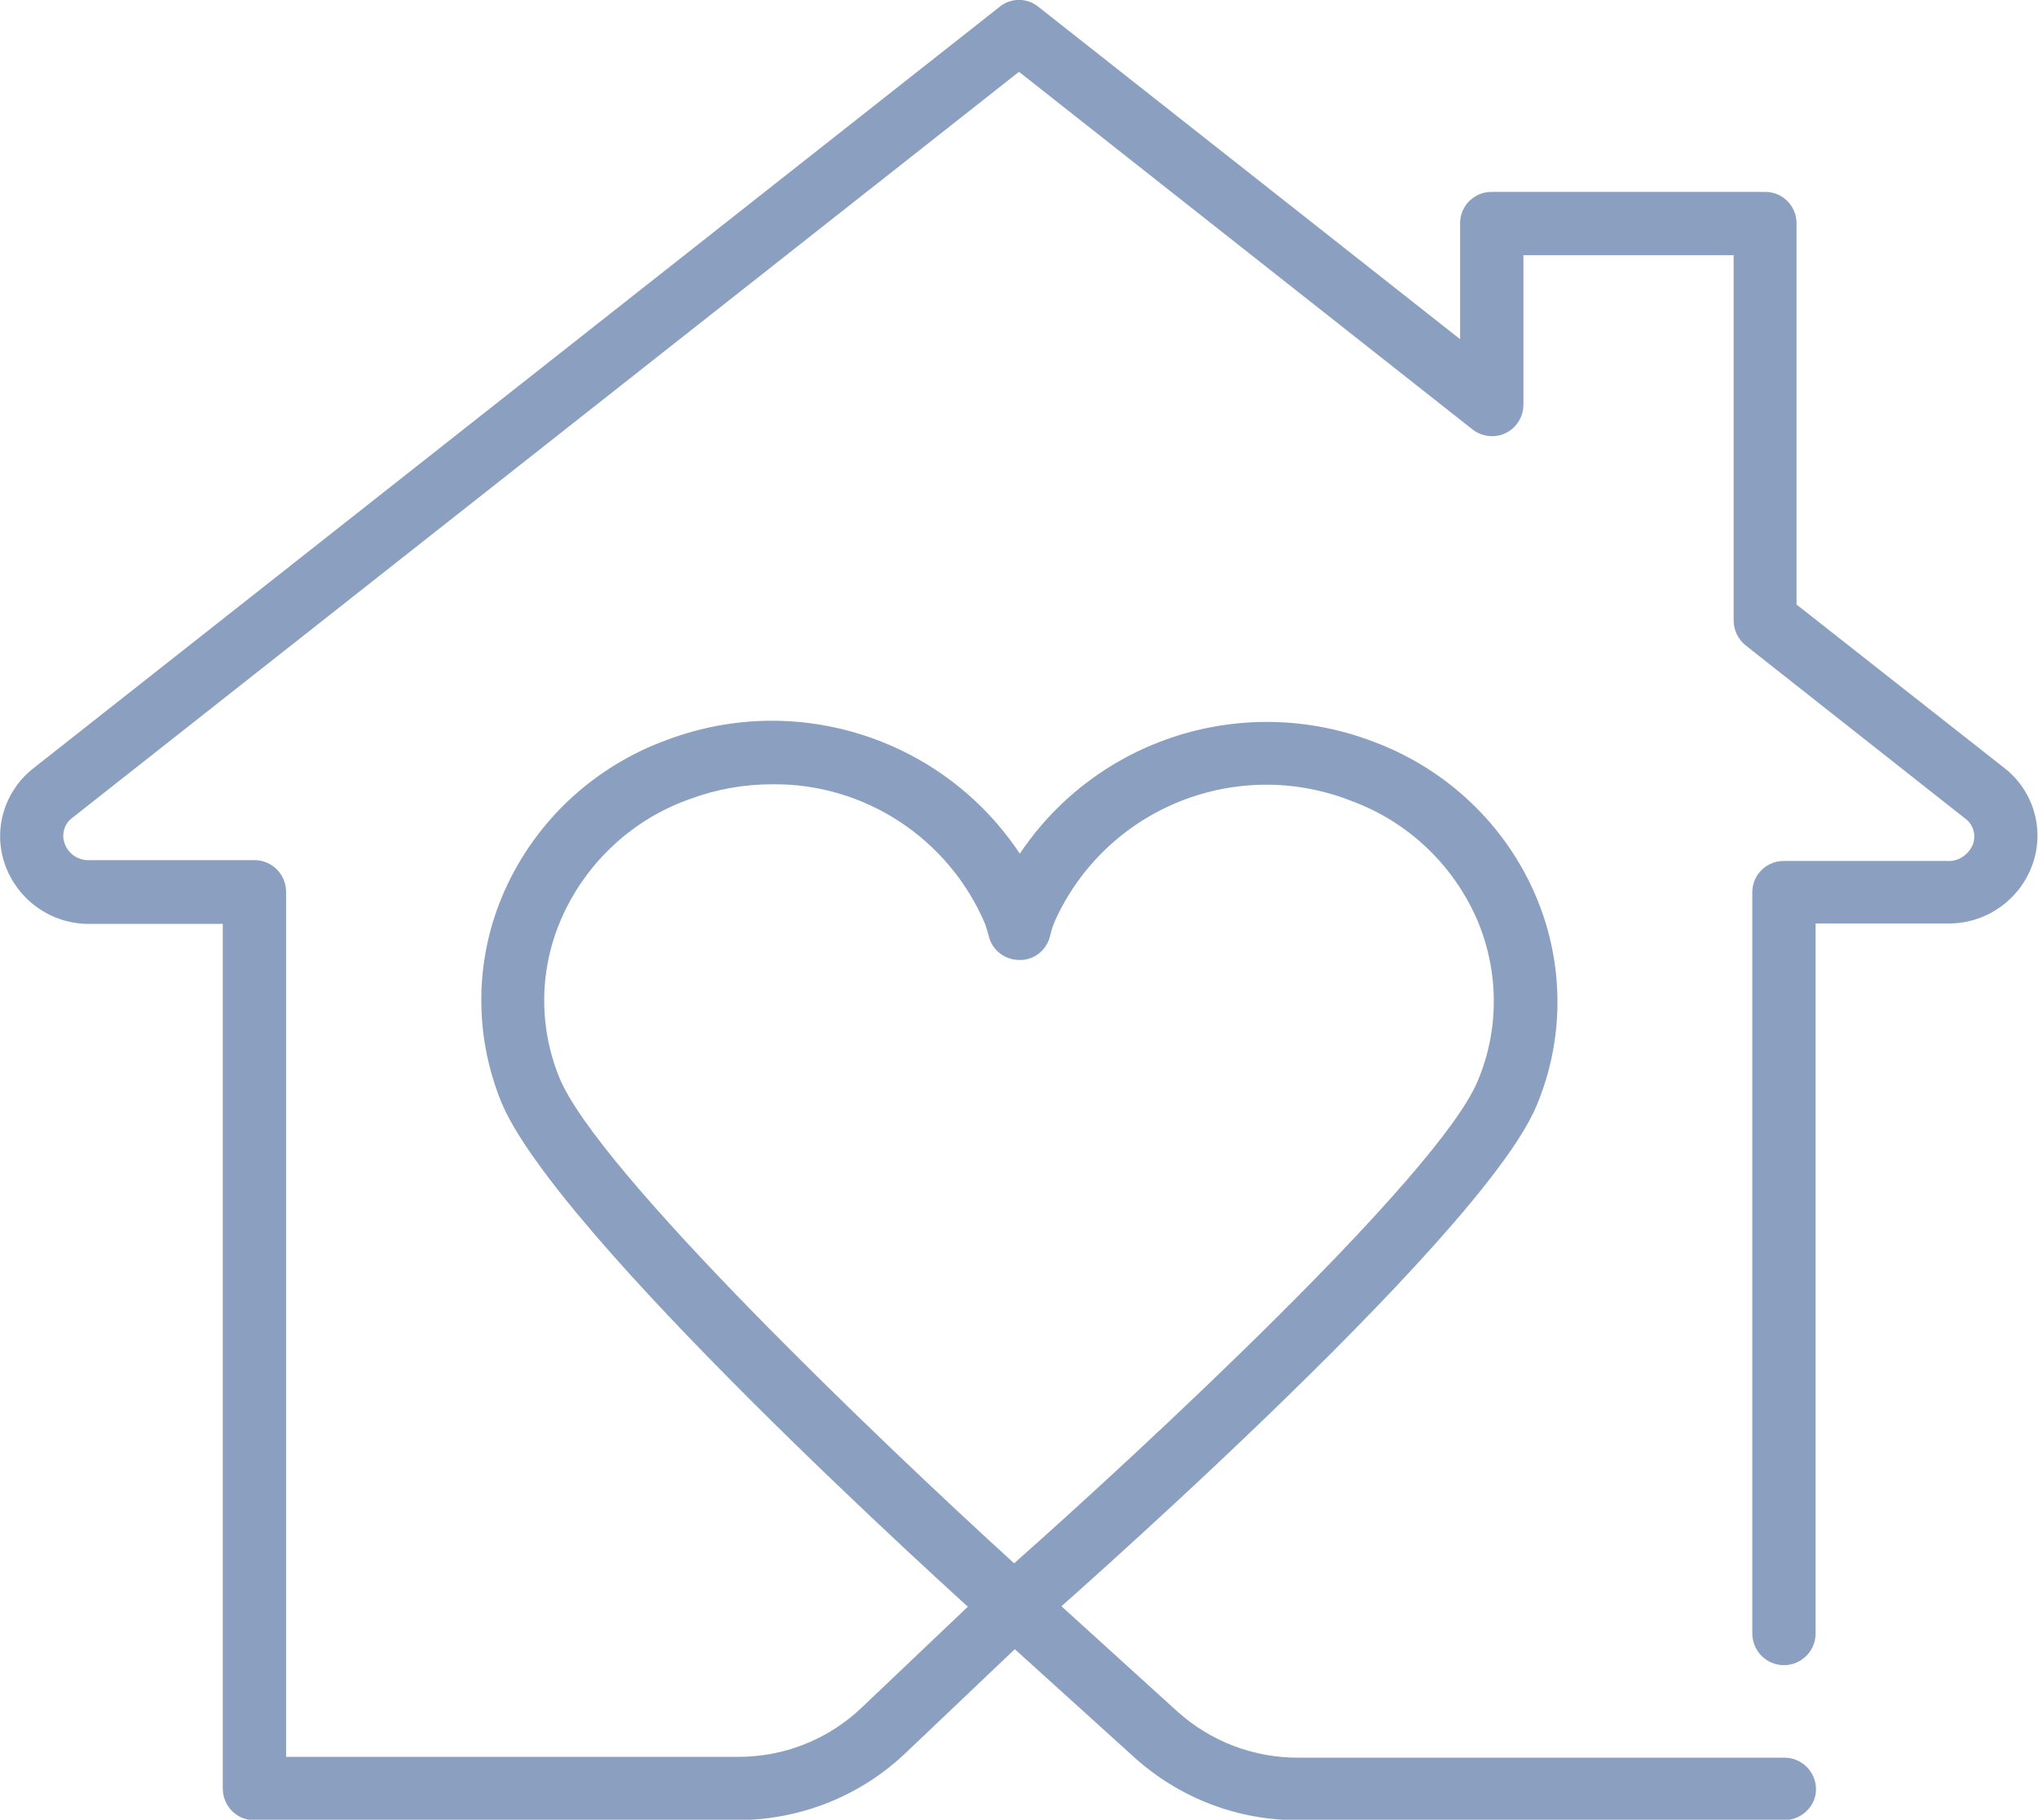
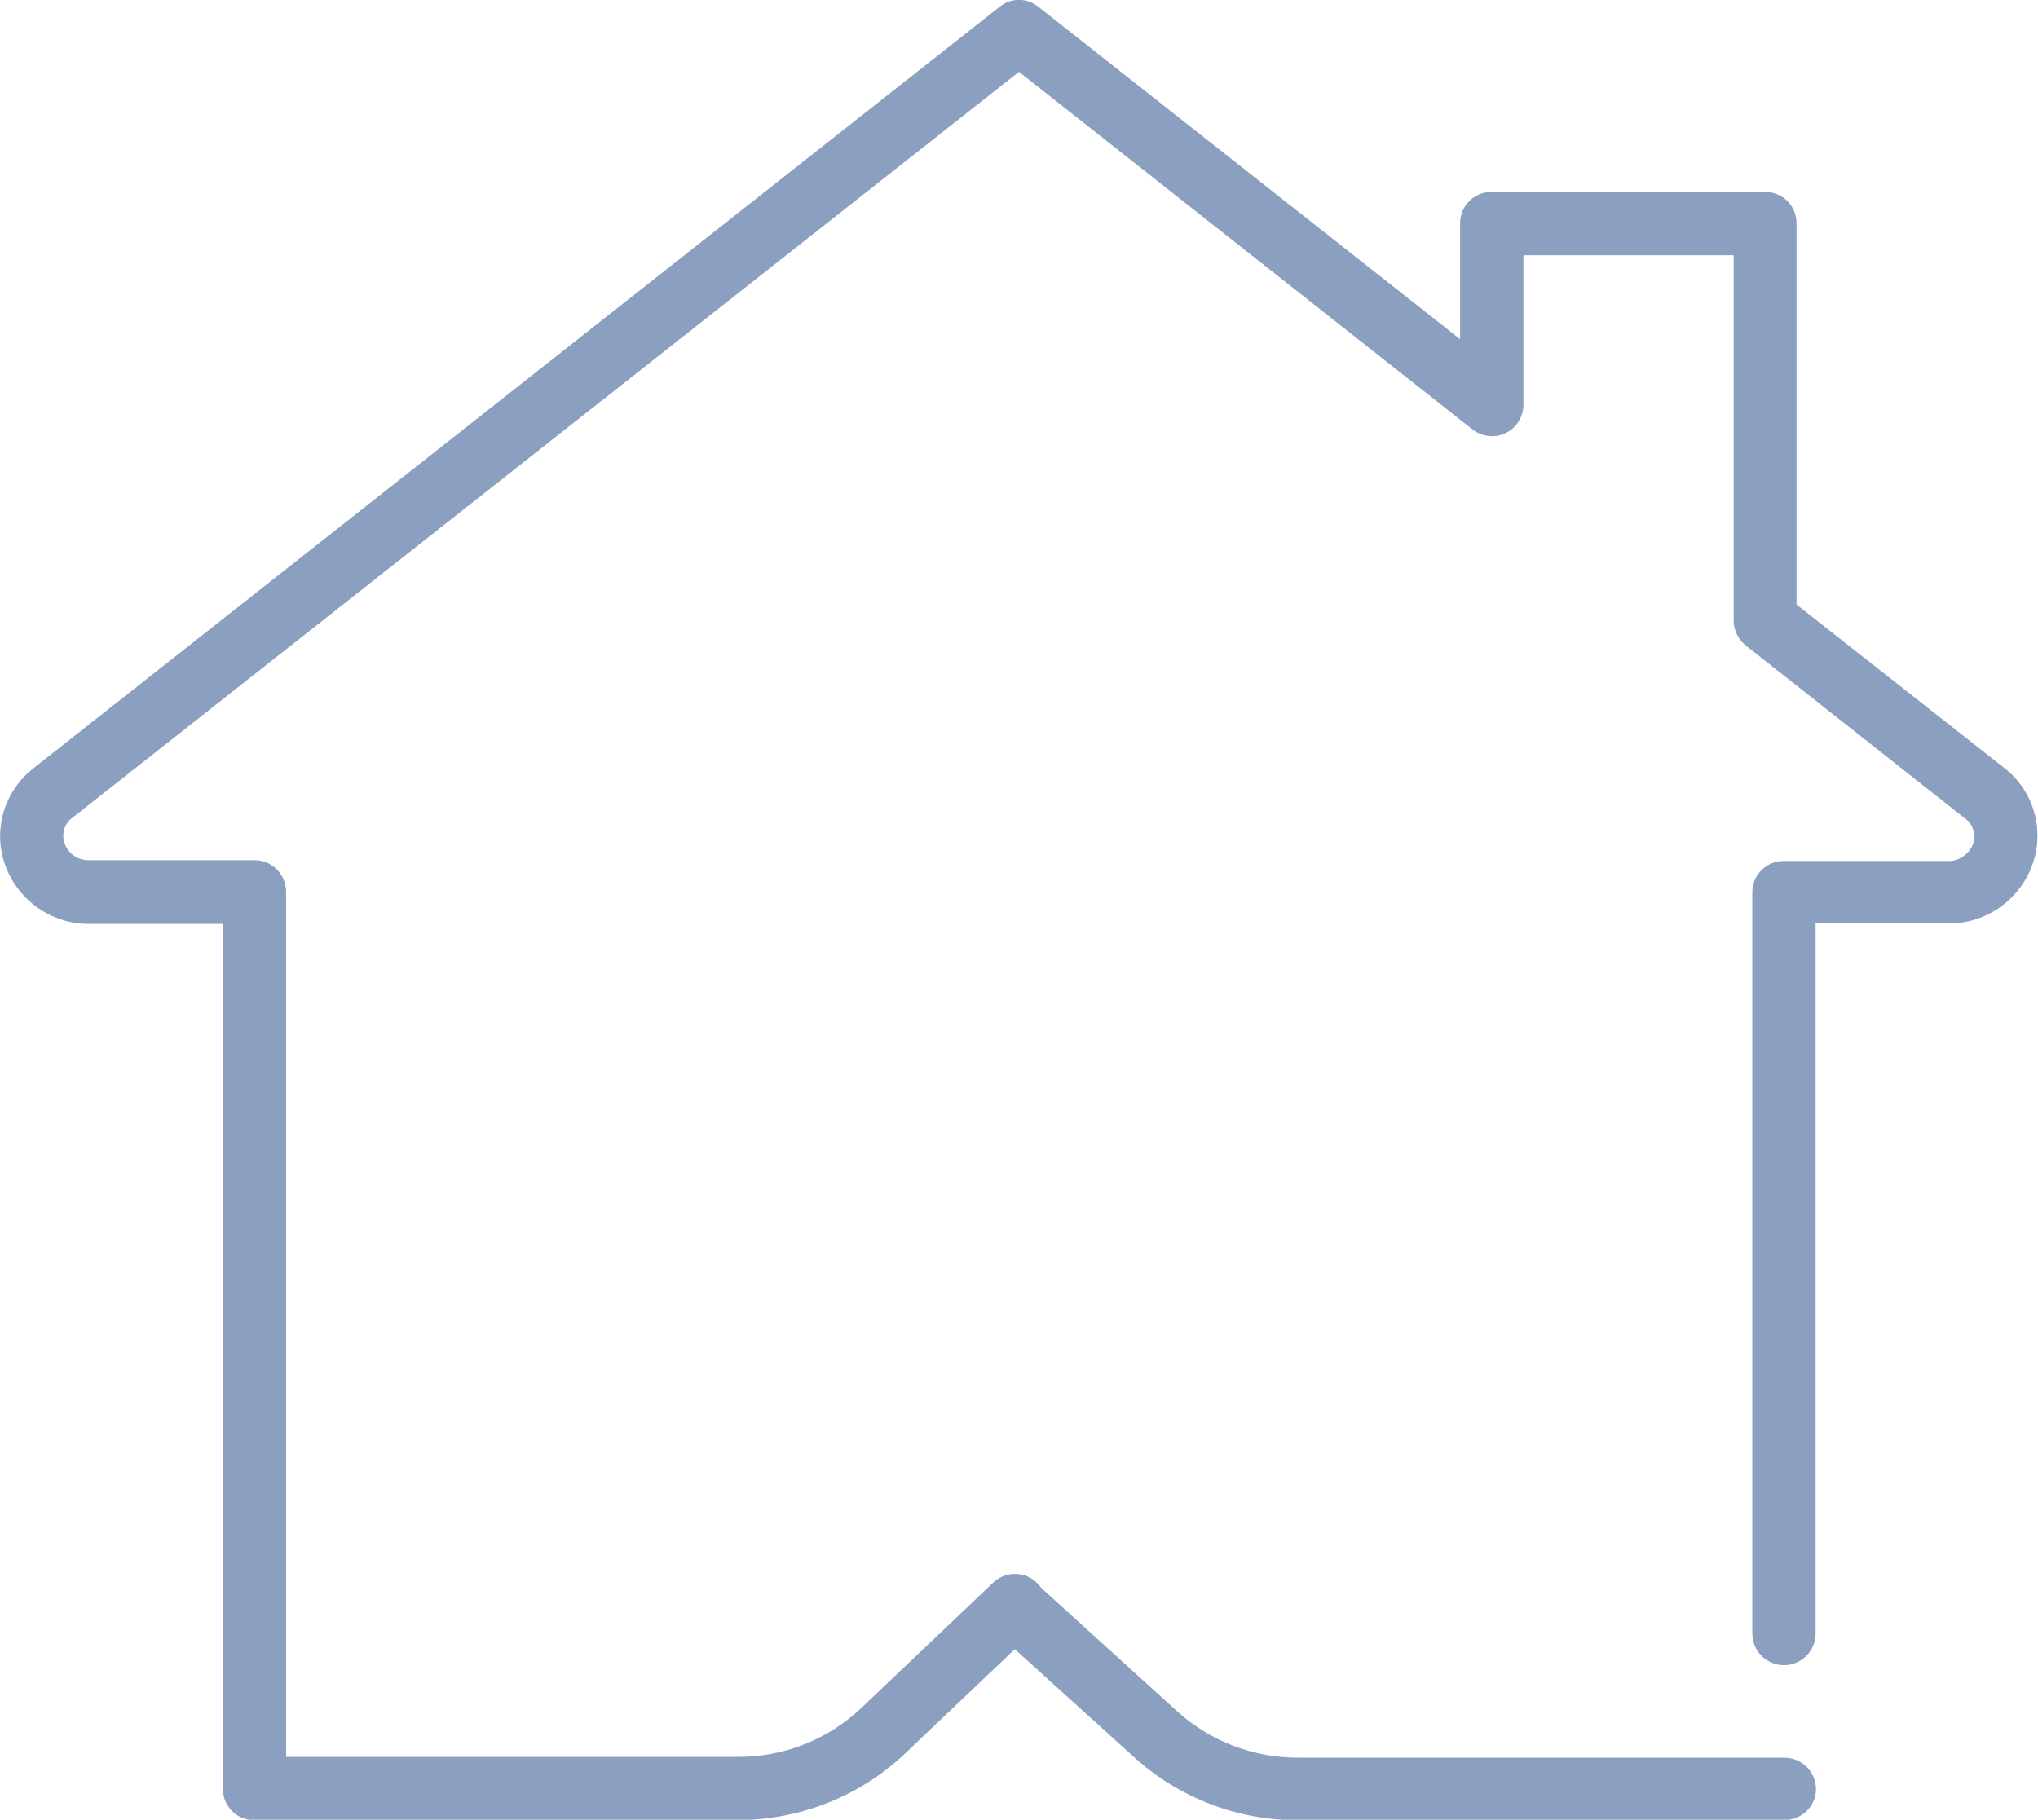
<svg xmlns="http://www.w3.org/2000/svg" xmlns:xlink="http://www.w3.org/1999/xlink" version="1.1" id="Layer_1" x="0px" y="0px" viewBox="0 0 502.2 448.6" style="enable-background:new 0 0 502.2 448.6;" xml:space="preserve">
  <style type="text/css">
	.st0{clip-path:url(#SVGID_00000028286412033013426520000015169719880620456064_);}
	.st1{fill:#8B9FC0;}
</style>
  <g>
    <defs>
      <rect id="SVGID_1_" x="0" y="0" width="502.2" height="448.5" />
    </defs>
    <clipPath id="SVGID_00000098911584739138095350000013590002821080697988_">
      <use xlink:href="#SVGID_1_" style="overflow:visible;" />
    </clipPath>
    <g id="Group_71" style="clip-path:url(#SVGID_00000098911584739138095350000013590002821080697988_);">
-       <path id="Path_208" class="st1" d="M249.9,403.6c-1.9,0-3.8-0.7-5.2-2c-11.1-9.9-108.4-98-121.3-130.3c-6.7-16.7-6.4-35.4,1-51.9    c7.8-17.4,22.4-30.8,40.4-37.2c31.9-11.8,67.7-0.1,86.5,28.2c19.1-28.5,55.4-39.9,87.4-27.5c17.8,6.7,32.2,20.3,39.7,37.8    c7.1,16.6,7.2,35.3,0.2,51.9c-14.1,33.5-122.4,128-123.5,129C253.6,402.9,251.8,403.6,249.9,403.6 M190.2,193.3    c-6.8,0-13.6,1.2-20.1,3.6c-14,4.9-25.4,15.4-31.5,28.9c-5.7,12.6-6,26.9-0.8,39.7c9.3,23.1,79.8,90.4,112.1,119.8    c31.5-27.9,104.4-95.5,114.2-118.8c5.4-12.7,5.3-27.1-0.1-39.8c-5.9-13.6-17.1-24.2-31-29.3c-28.4-11.2-60.6,1.9-73.1,29.7    c-0.5,1.2-0.9,2.5-1.2,3.8c-0.9,3.4-4,5.8-7.5,5.7l0,0c-3.5,0-6.6-2.3-7.5-5.7c-0.3-1.1-0.6-2.2-1-3.3    C233.7,206.6,213,193,190.2,193.3" />
      <path id="Path_209" class="st1" d="M181.5,448.6H62.6c-4.3,0-7.7-3.5-7.7-7.8V227.7H22.3c-9.5,0.2-18-5.8-21.1-14.7    c-3-8.6-0.1-18.1,7.1-23.7l238-187.6c2.8-2.3,6.8-2.3,9.6,0l103.9,81.9V55c0-4.3,3.5-7.7,7.7-7.7H435c4.3,0,7.7,3.5,7.7,7.7v94    l51.1,40.2c7.2,5.5,10.1,15.1,7.1,23.7c-3.1,8.9-11.6,14.9-21.1,14.7h-32.4v175c0,4.3-3.5,7.8-7.8,7.8c-4.3,0-7.8-3.5-7.8-7.8    V219.9c0-4.3,3.5-7.7,7.7-7.7h40.3c2.8,0.2,5.4-1.6,6.4-4.2c0.8-2.3,0-4.9-2-6.3l-54-42.6c-1.9-1.5-3-3.8-3-6.2v-90h-51.8v36.8    c0,4.3-3.4,7.8-7.7,7.8c-1.8,0-3.5-0.6-4.9-1.7L251.1,17.7L17.9,201.5c-2,1.4-2.8,4-2,6.3c0.9,2.7,3.5,4.4,6.4,4.2h40.4    c4.3,0,7.7,3.4,7.8,7.7V433h111.1c11.4,0.1,22.4-4.2,30.7-12.1l32.4-30.8c3.1-3,8.1-2.9,11,0.2c3,3.1,2.9,8.1-0.2,11l0,0    L223,432.2C211.8,442.8,197,448.6,181.5,448.6" />
      <path id="Path_210" class="st1" d="M439.6,448.6H320c-14.9,0.1-29.3-5.4-40.4-15.4l-34.8-31.5c-3.2-2.9-3.4-7.8-0.5-11    c2.9-3.2,7.8-3.4,11-0.5l34.8,31.6c8.2,7.4,18.9,11.5,30,11.4h119.6c4.3,0,7.8,3.5,7.8,7.8C447.5,445.1,444,448.6,439.6,448.6    C439.7,448.6,439.7,448.6,439.6,448.6" />
    </g>
  </g>
</svg>